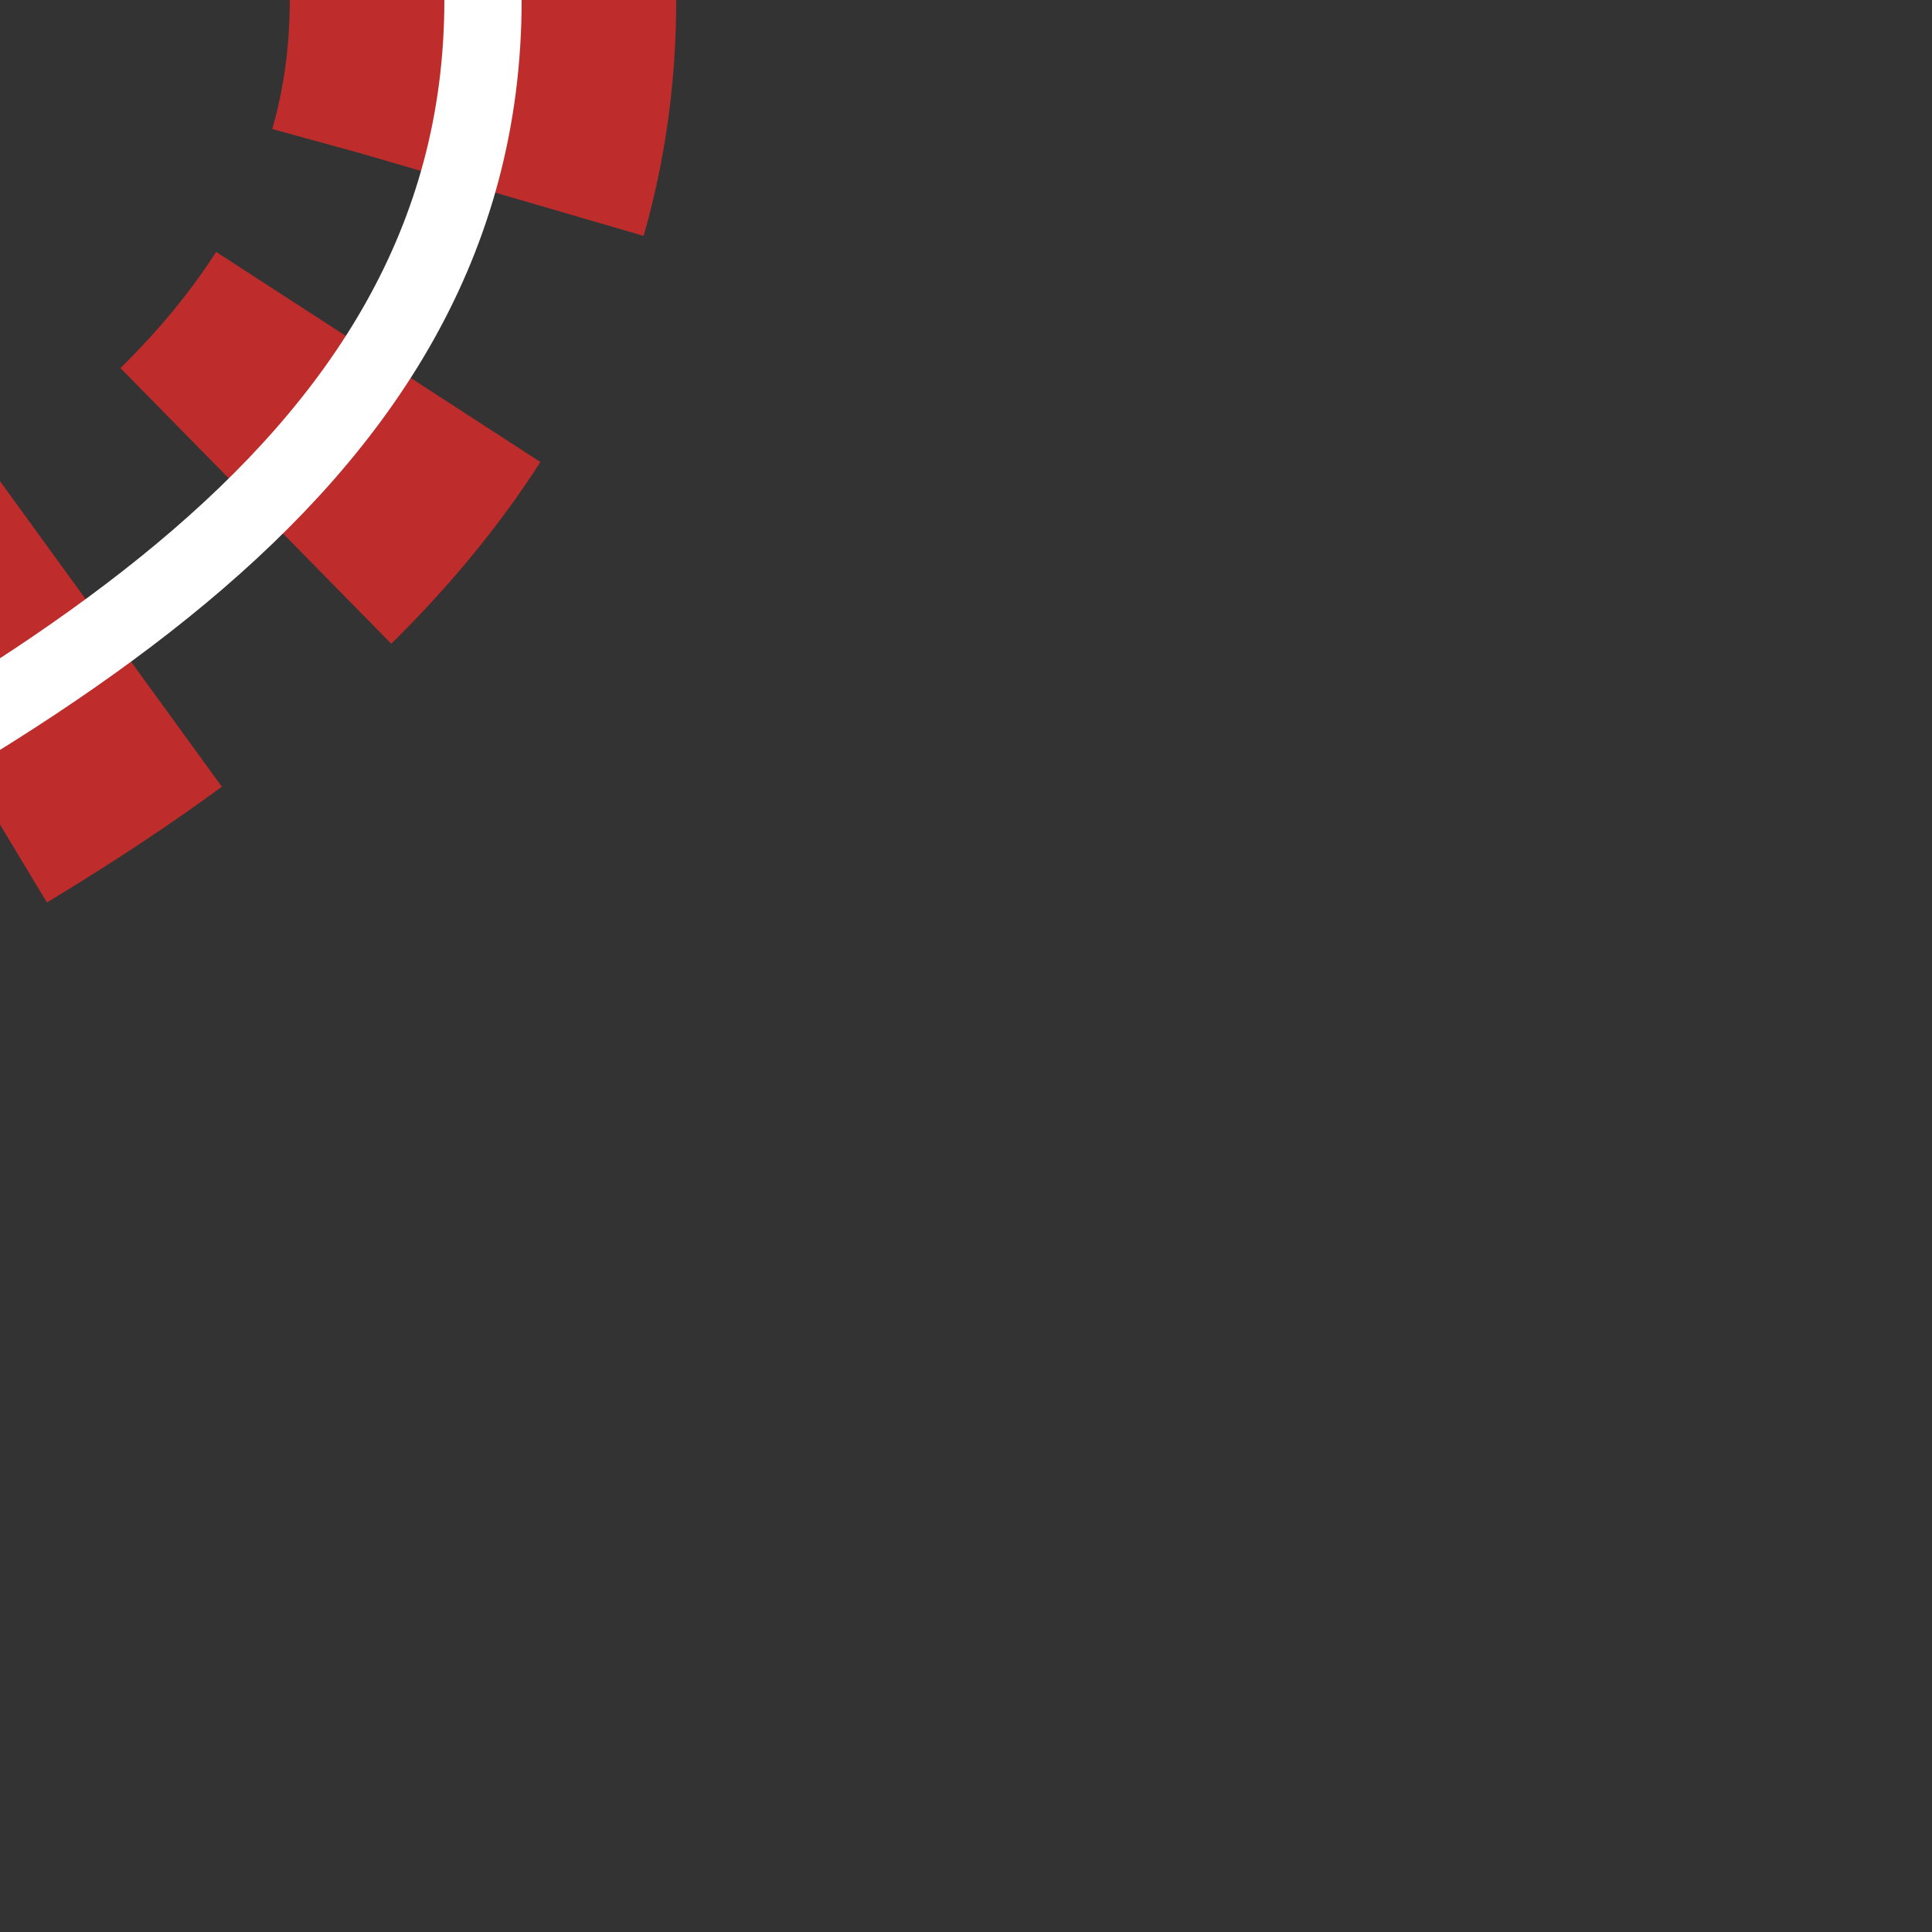
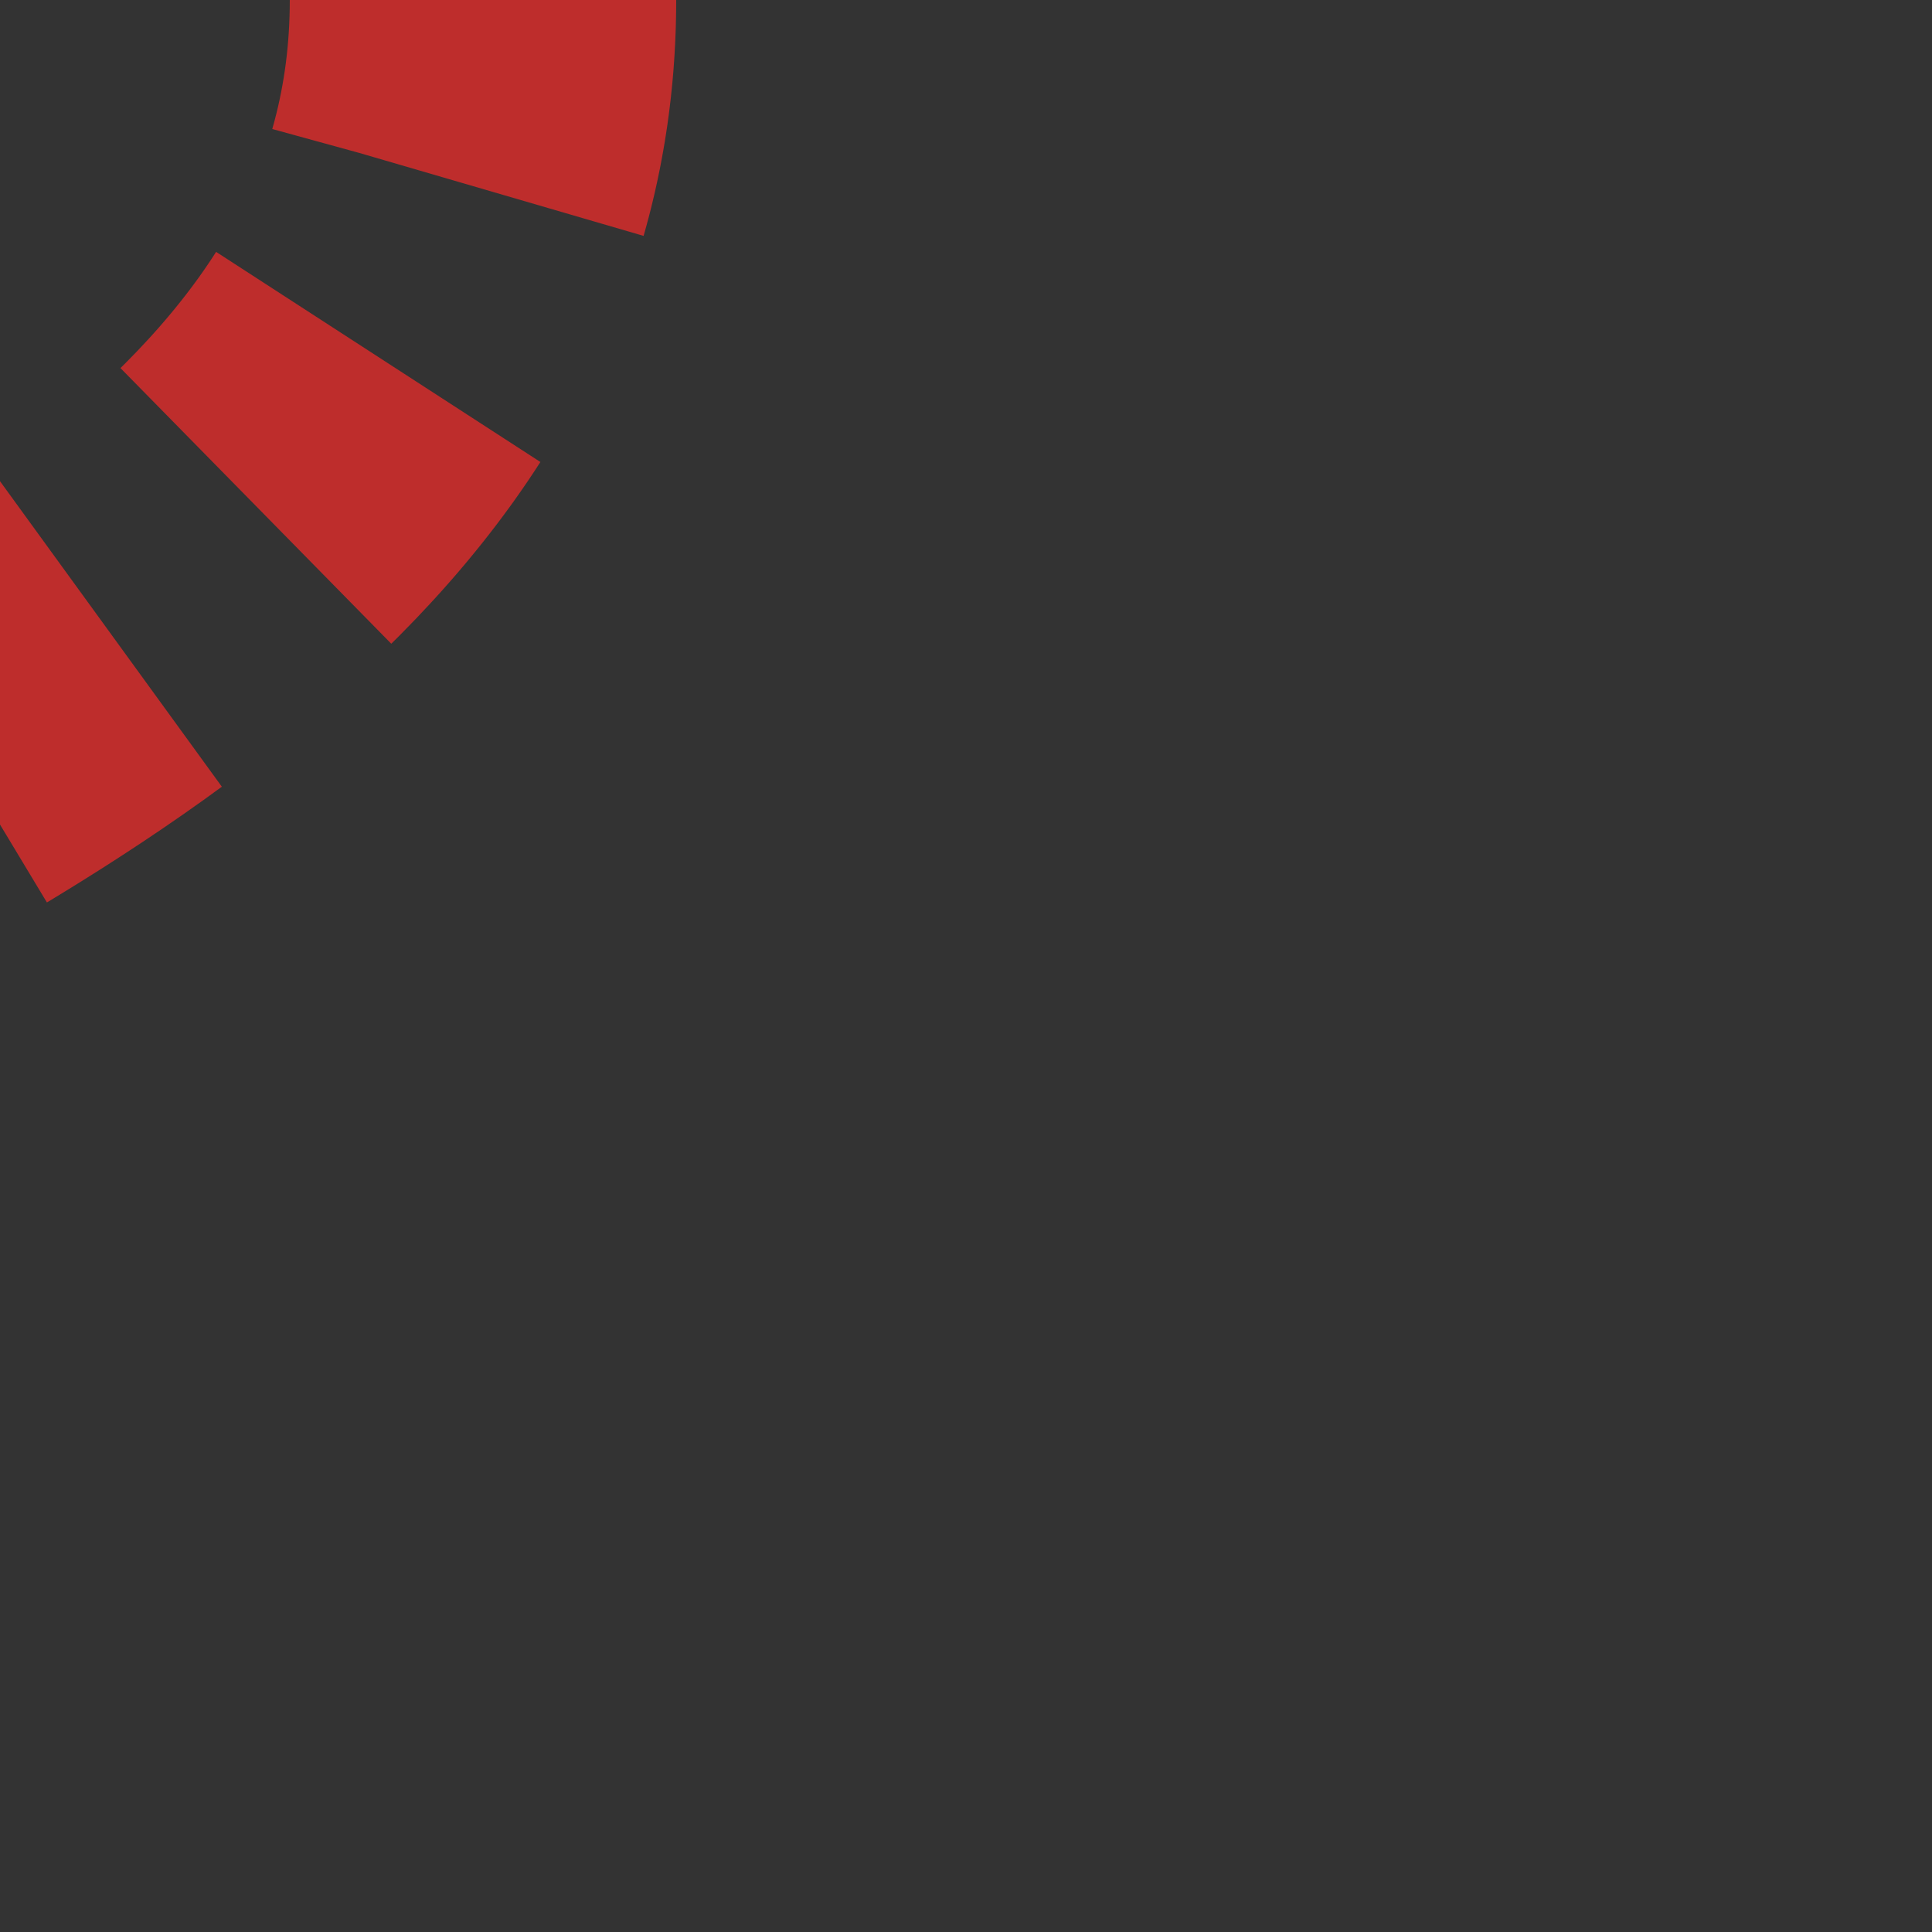
<svg xmlns="http://www.w3.org/2000/svg" width="500" height="500" viewBox="500 0 500 500">
  <rect x="500" y="0" width="500" height="500" fill="#333333" stroke="none" />
  <title>tvSHI4r-</title>
  <path d="M 125,500 C 125,250 625,250 625,0" stroke="#BE2D2C" stroke-width="100" stroke-dasharray="50" fill="none" />
-   <path d="M 125,500 C 125,250 625,250 625,0" stroke="#FFFFFF" stroke-width="20" fill="none" />
</svg>